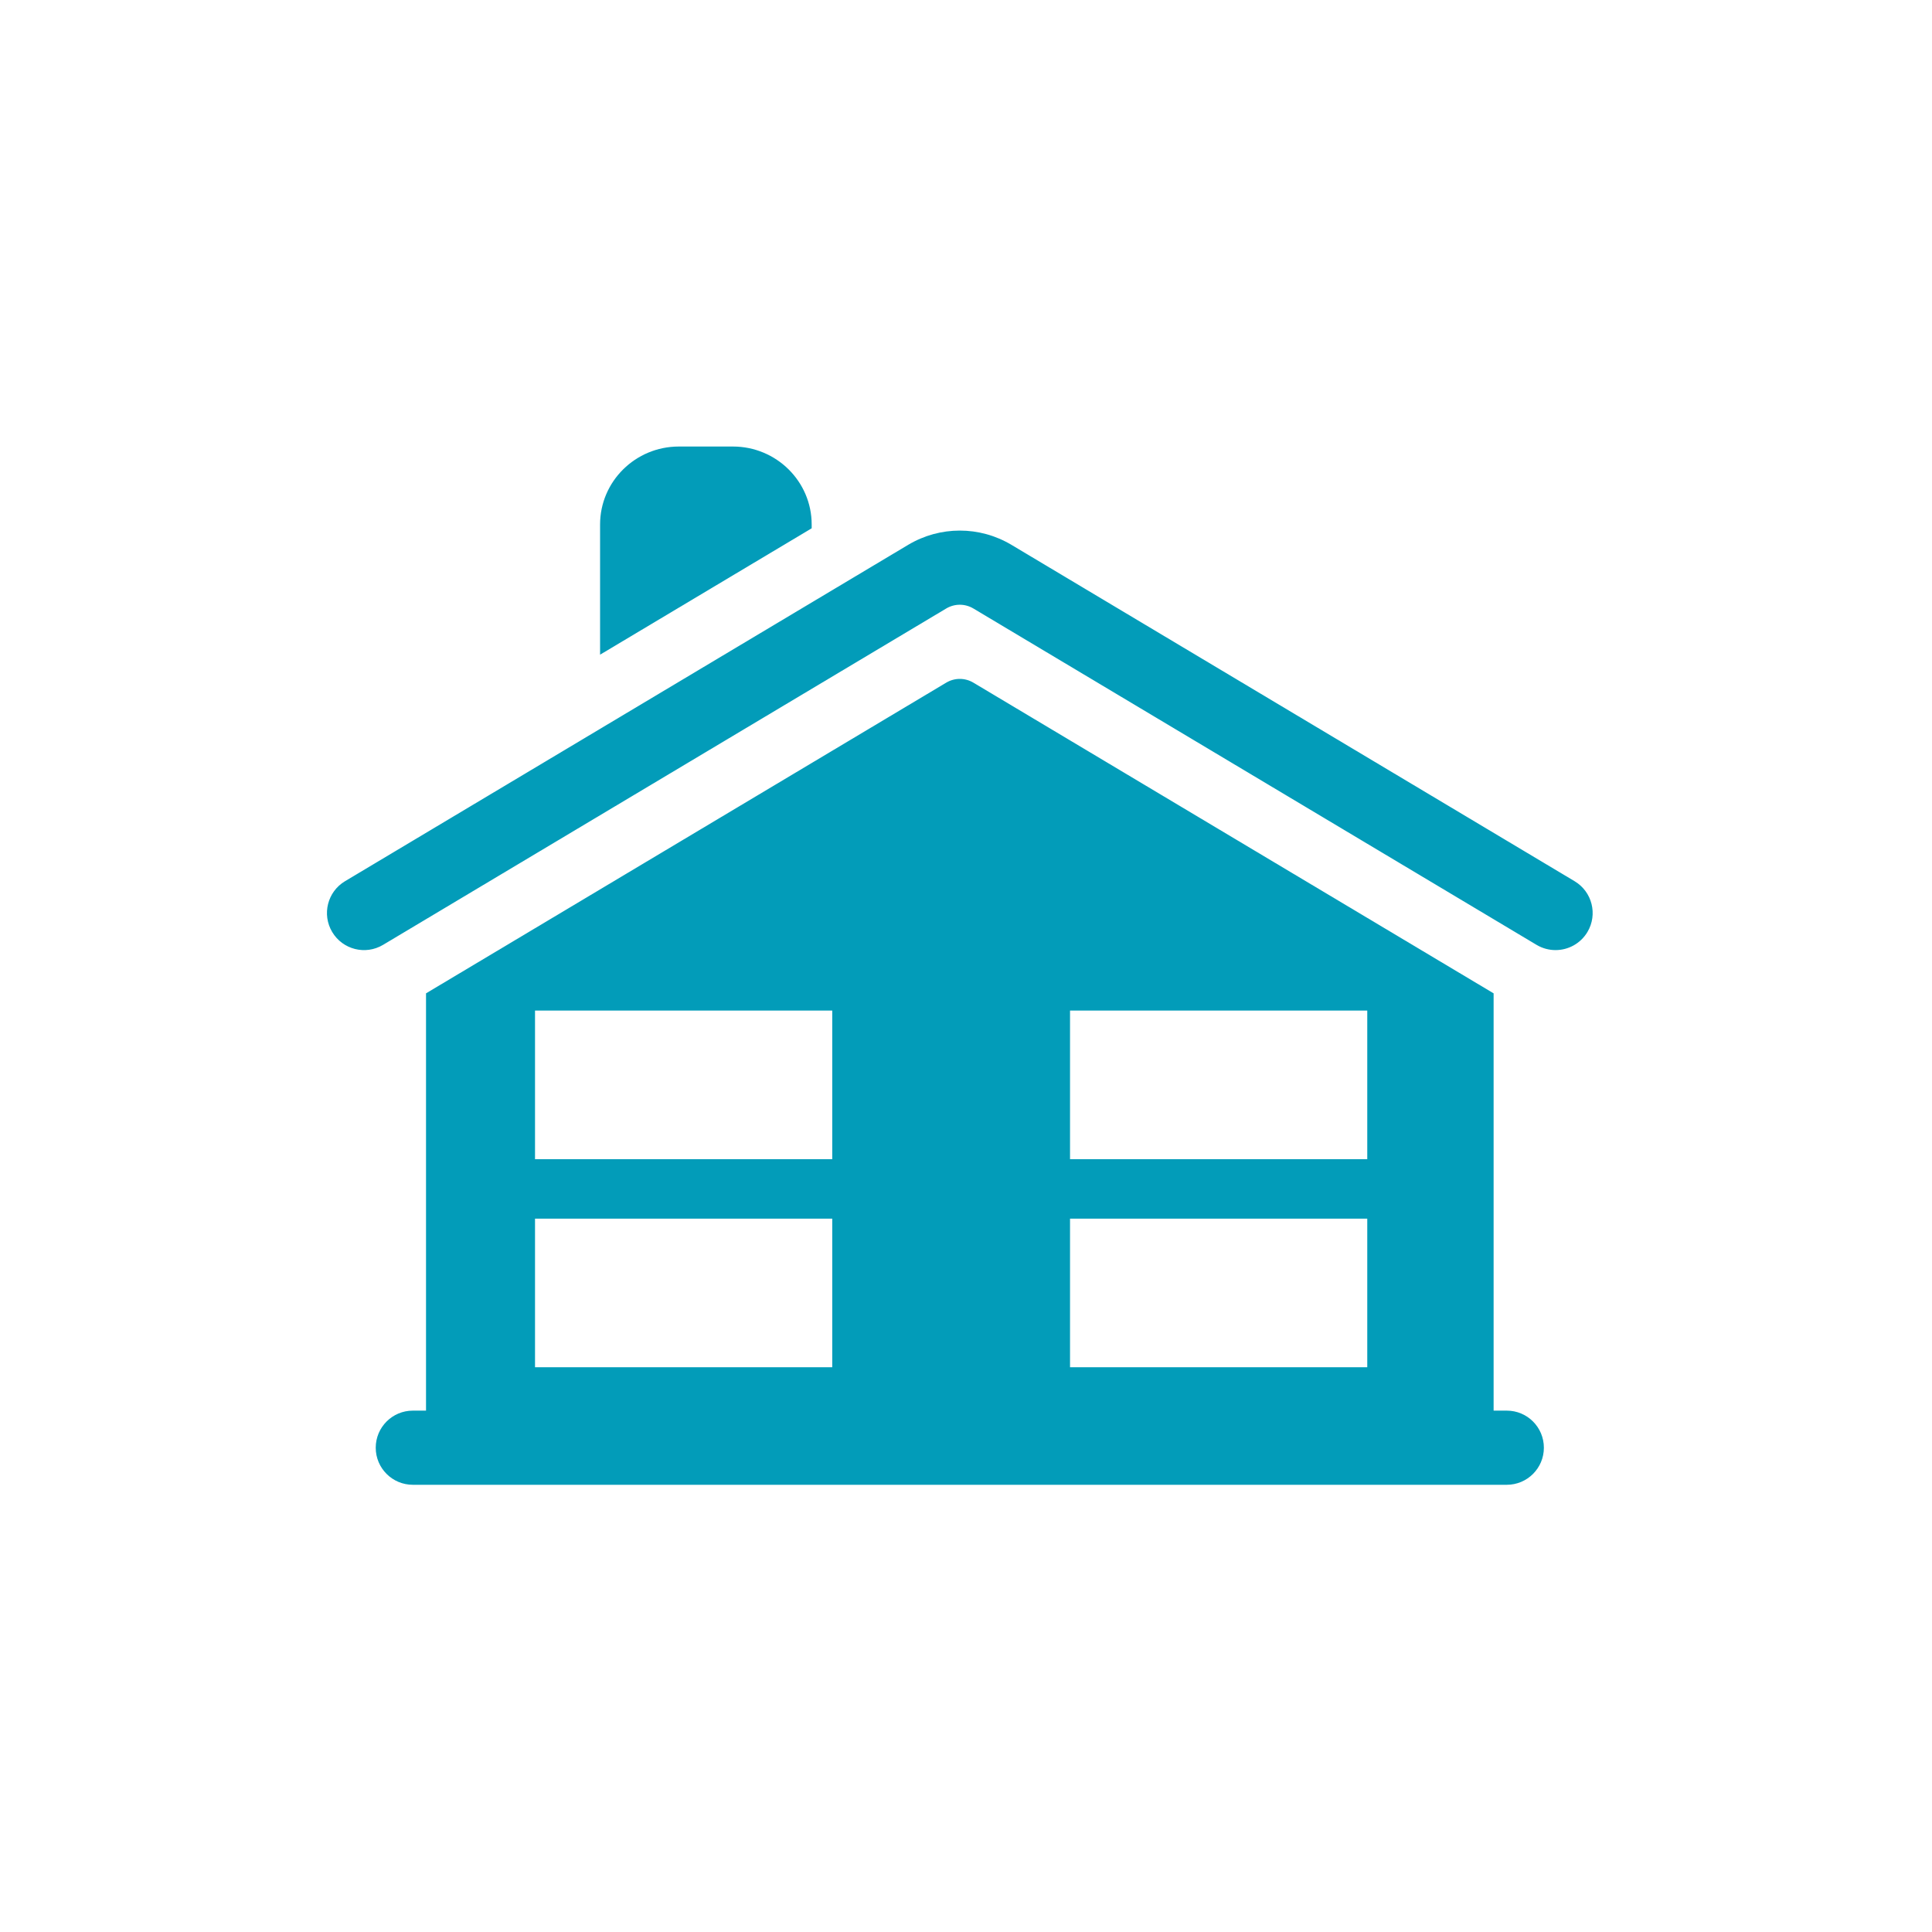
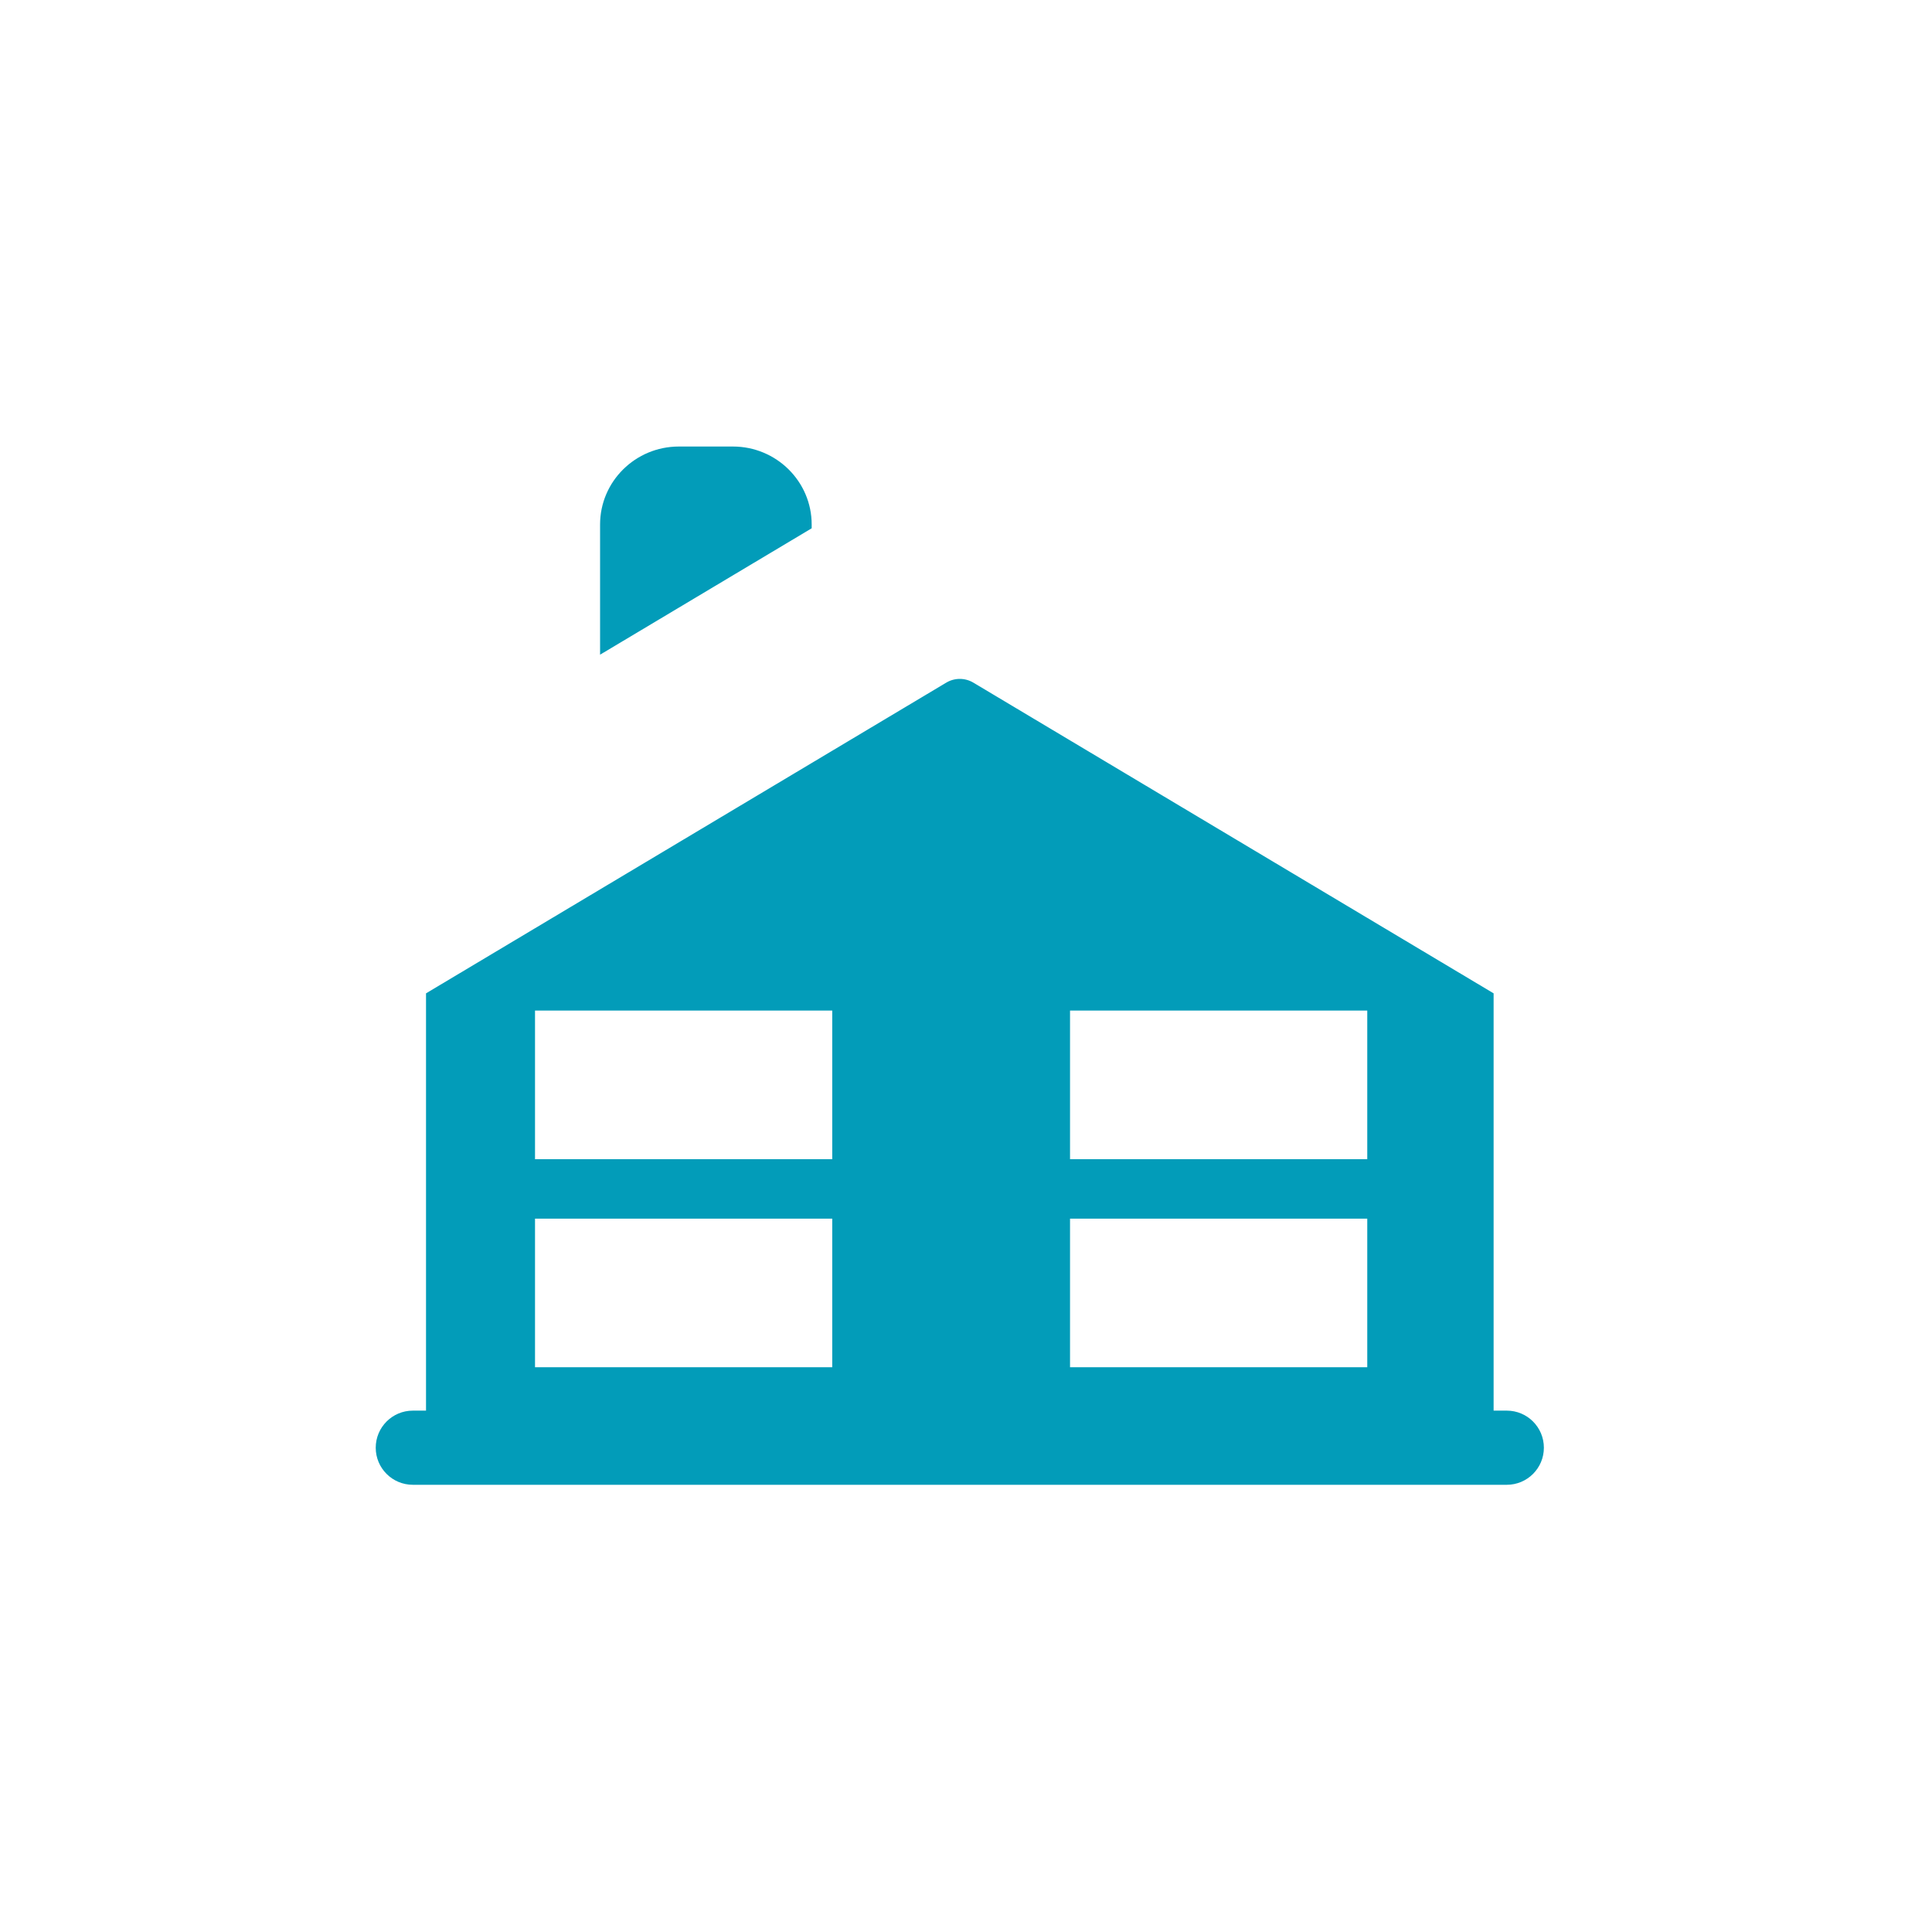
<svg xmlns="http://www.w3.org/2000/svg" width="65px" height="65px" viewBox="0 0 65 65" version="1.1">
  <title>room-type</title>
  <desc>Created with Sketch.</desc>
  <g id="room-type" stroke="none" stroke-width="1" fill="none" fill-rule="evenodd">
    <g transform="translate(11, 15)" fill="#029CB9" fill-rule="nonzero">
      <path d="M39.695,32.459 C40.384,32.459 40.942,33.018 40.942,33.707 C40.942,34.396 40.383,34.954 39.695,34.954 L2.889,34.954 C2.2,34.954 1.641,34.396 1.641,33.707 C1.641,33.018 2.2,32.459 2.889,32.459 L3.333,32.459 L3.333,18.42 L20.835,7.967 C21.117,7.799 21.466,7.799 21.748,7.967 L39.251,18.42 L39.251,32.459 L39.695,32.459 Z M7,19 L7,24 L17,24 L17,19 L7,19 Z M25,19 L25,24 L35,24 L35,19 L25,19 Z M7,26 L7,31 L17,31 L17,26 L7,26 Z M25,26 L25,31 L35,31 L35,26 L25,26 Z" id="Combined-Shape" />
-       <path d="M41.975,14.647 L23.028,3.33 C21.957,2.691 20.626,2.691 19.555,3.33 L0.608,14.647 C0.017,15 -0.177,15.766 0.177,16.357 C0.53,16.949 1.296,17.142 1.887,16.789 L20.835,5.472 C21.117,5.304 21.466,5.304 21.748,5.472 L40.696,16.789 C40.896,16.908 41.117,16.965 41.335,16.965 C41.759,16.965 42.173,16.748 42.407,16.357 C42.76,15.766 42.567,15 41.975,14.647 Z" id="Path" />
      <path d="M16.308,2.645 C16.308,1.199 15.12,0.023 13.66,0.023 L11.838,0.023 C10.377,0.023 9.189,1.199 9.189,2.645 L9.189,7.026 L16.308,2.774 L16.308,2.645 L16.308,2.645 Z" id="Path" />
    </g>
  </g>
</svg>